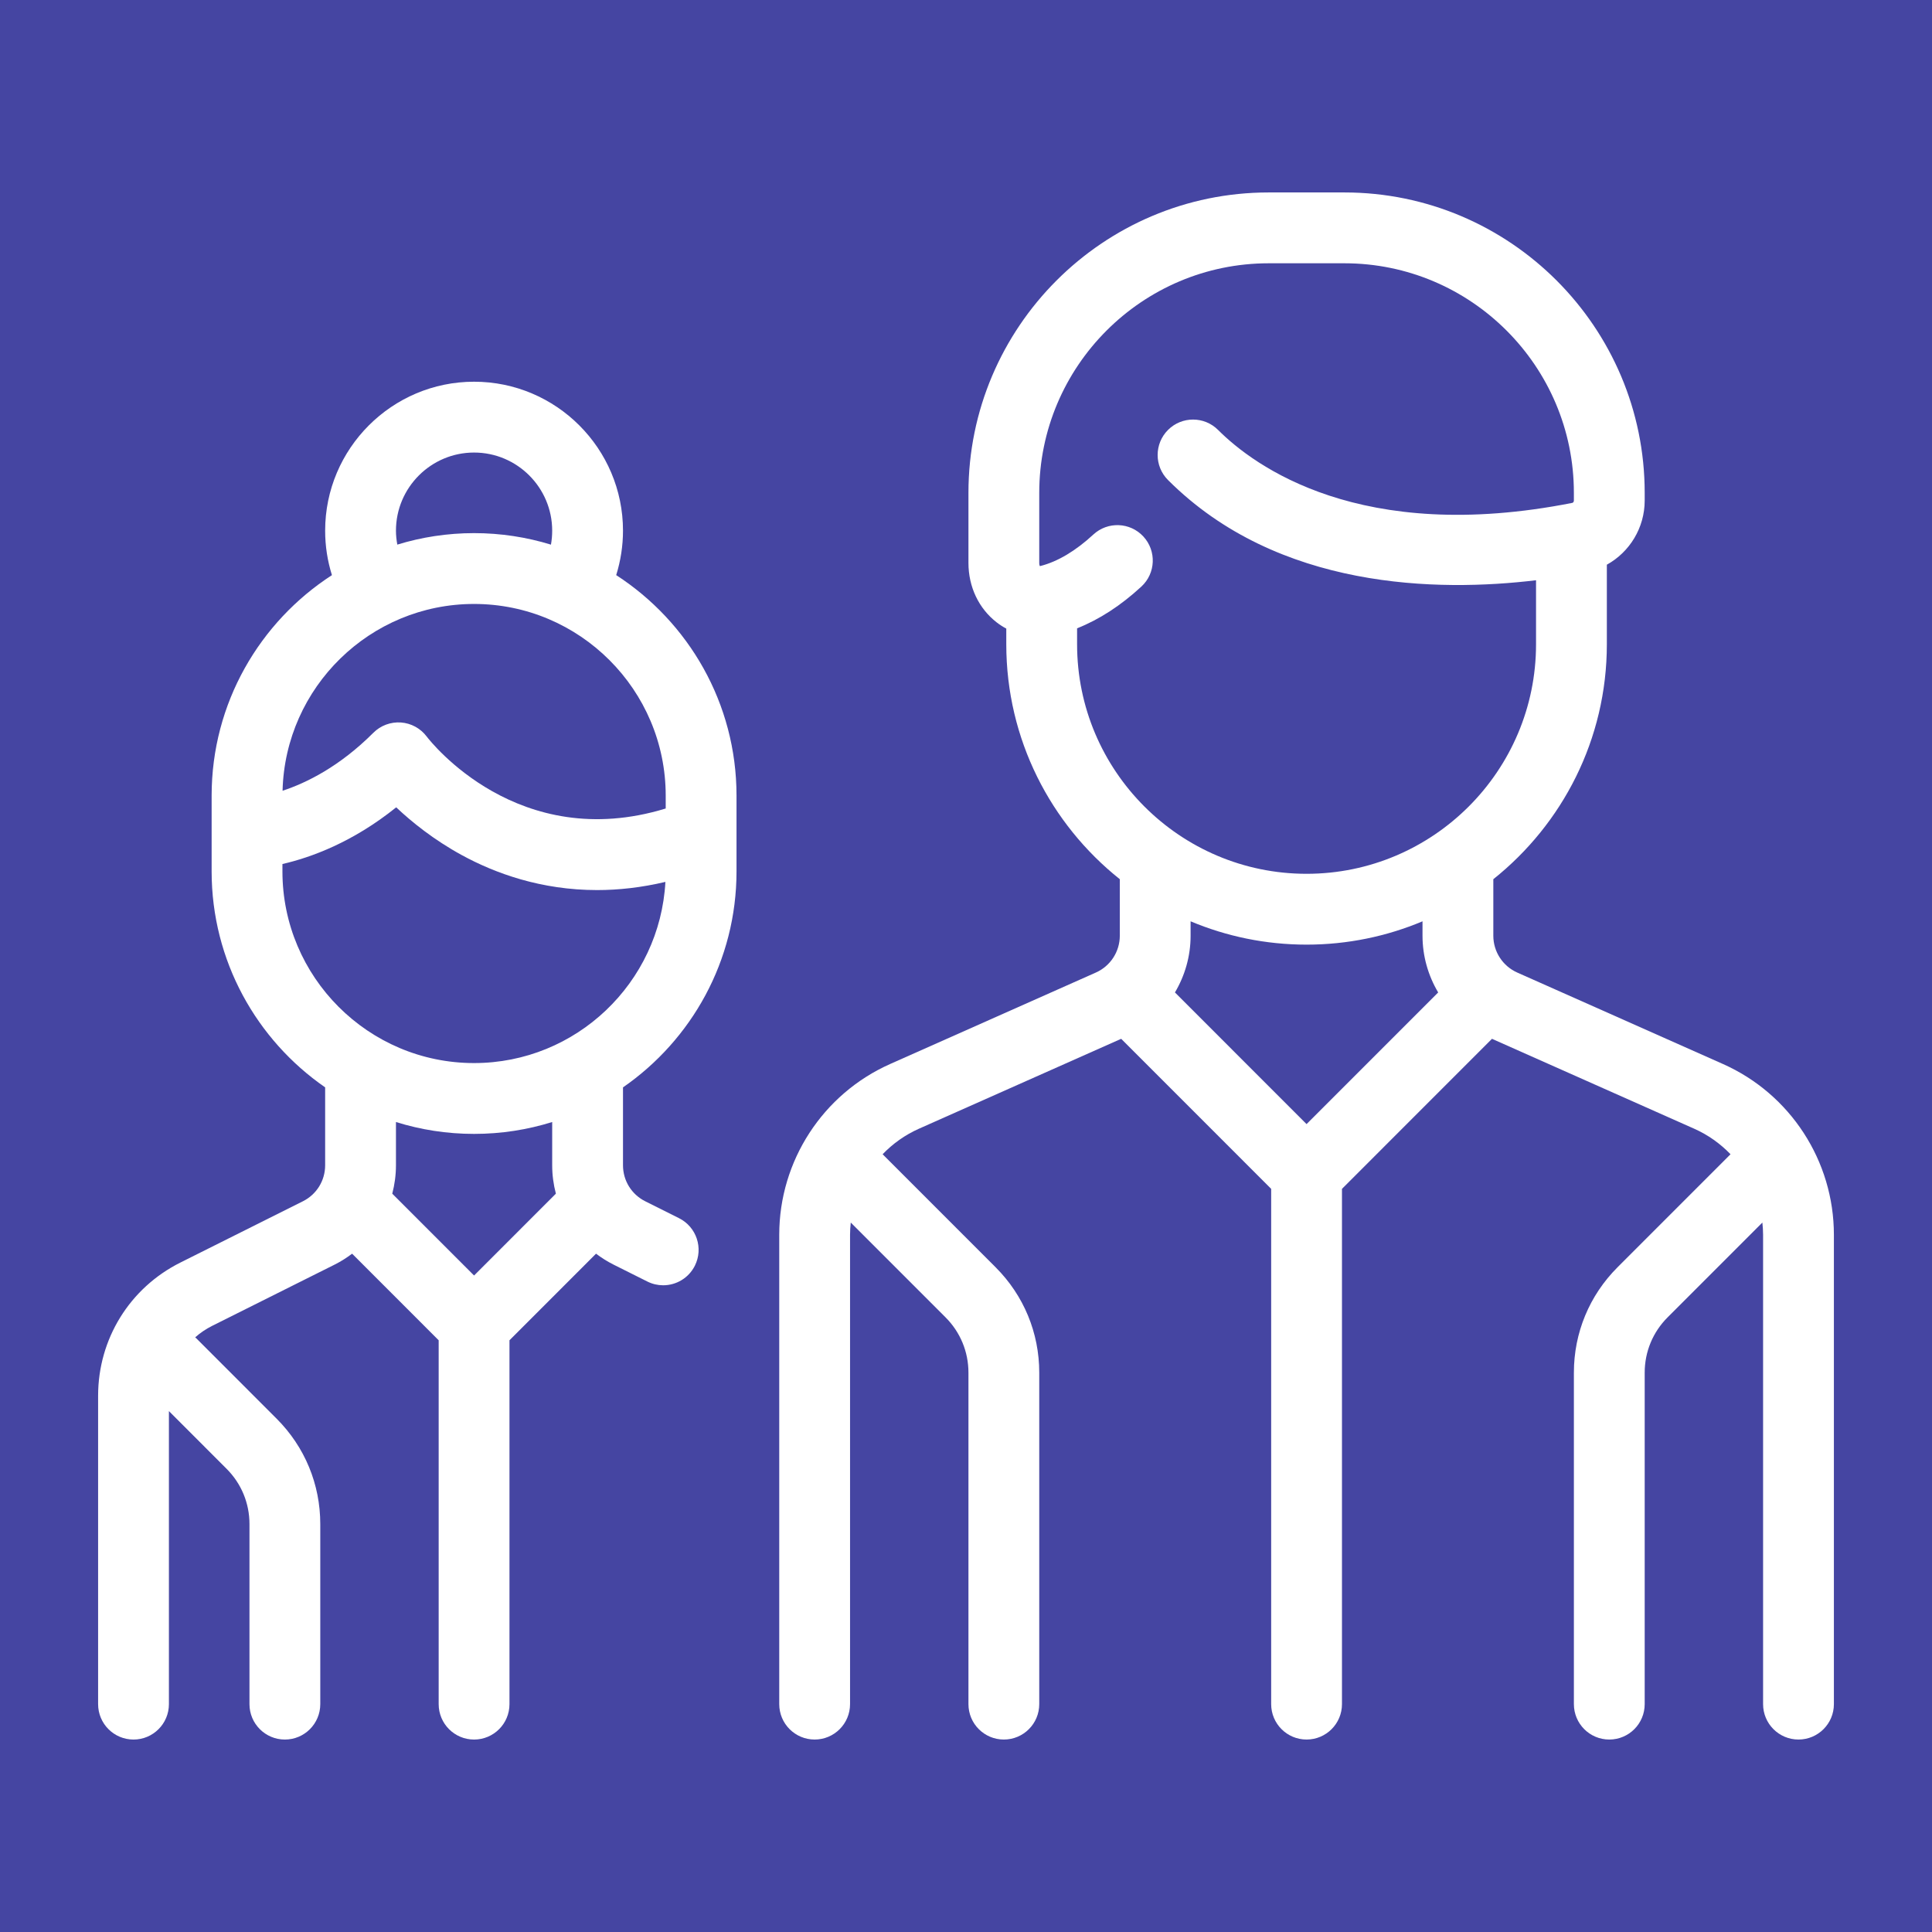
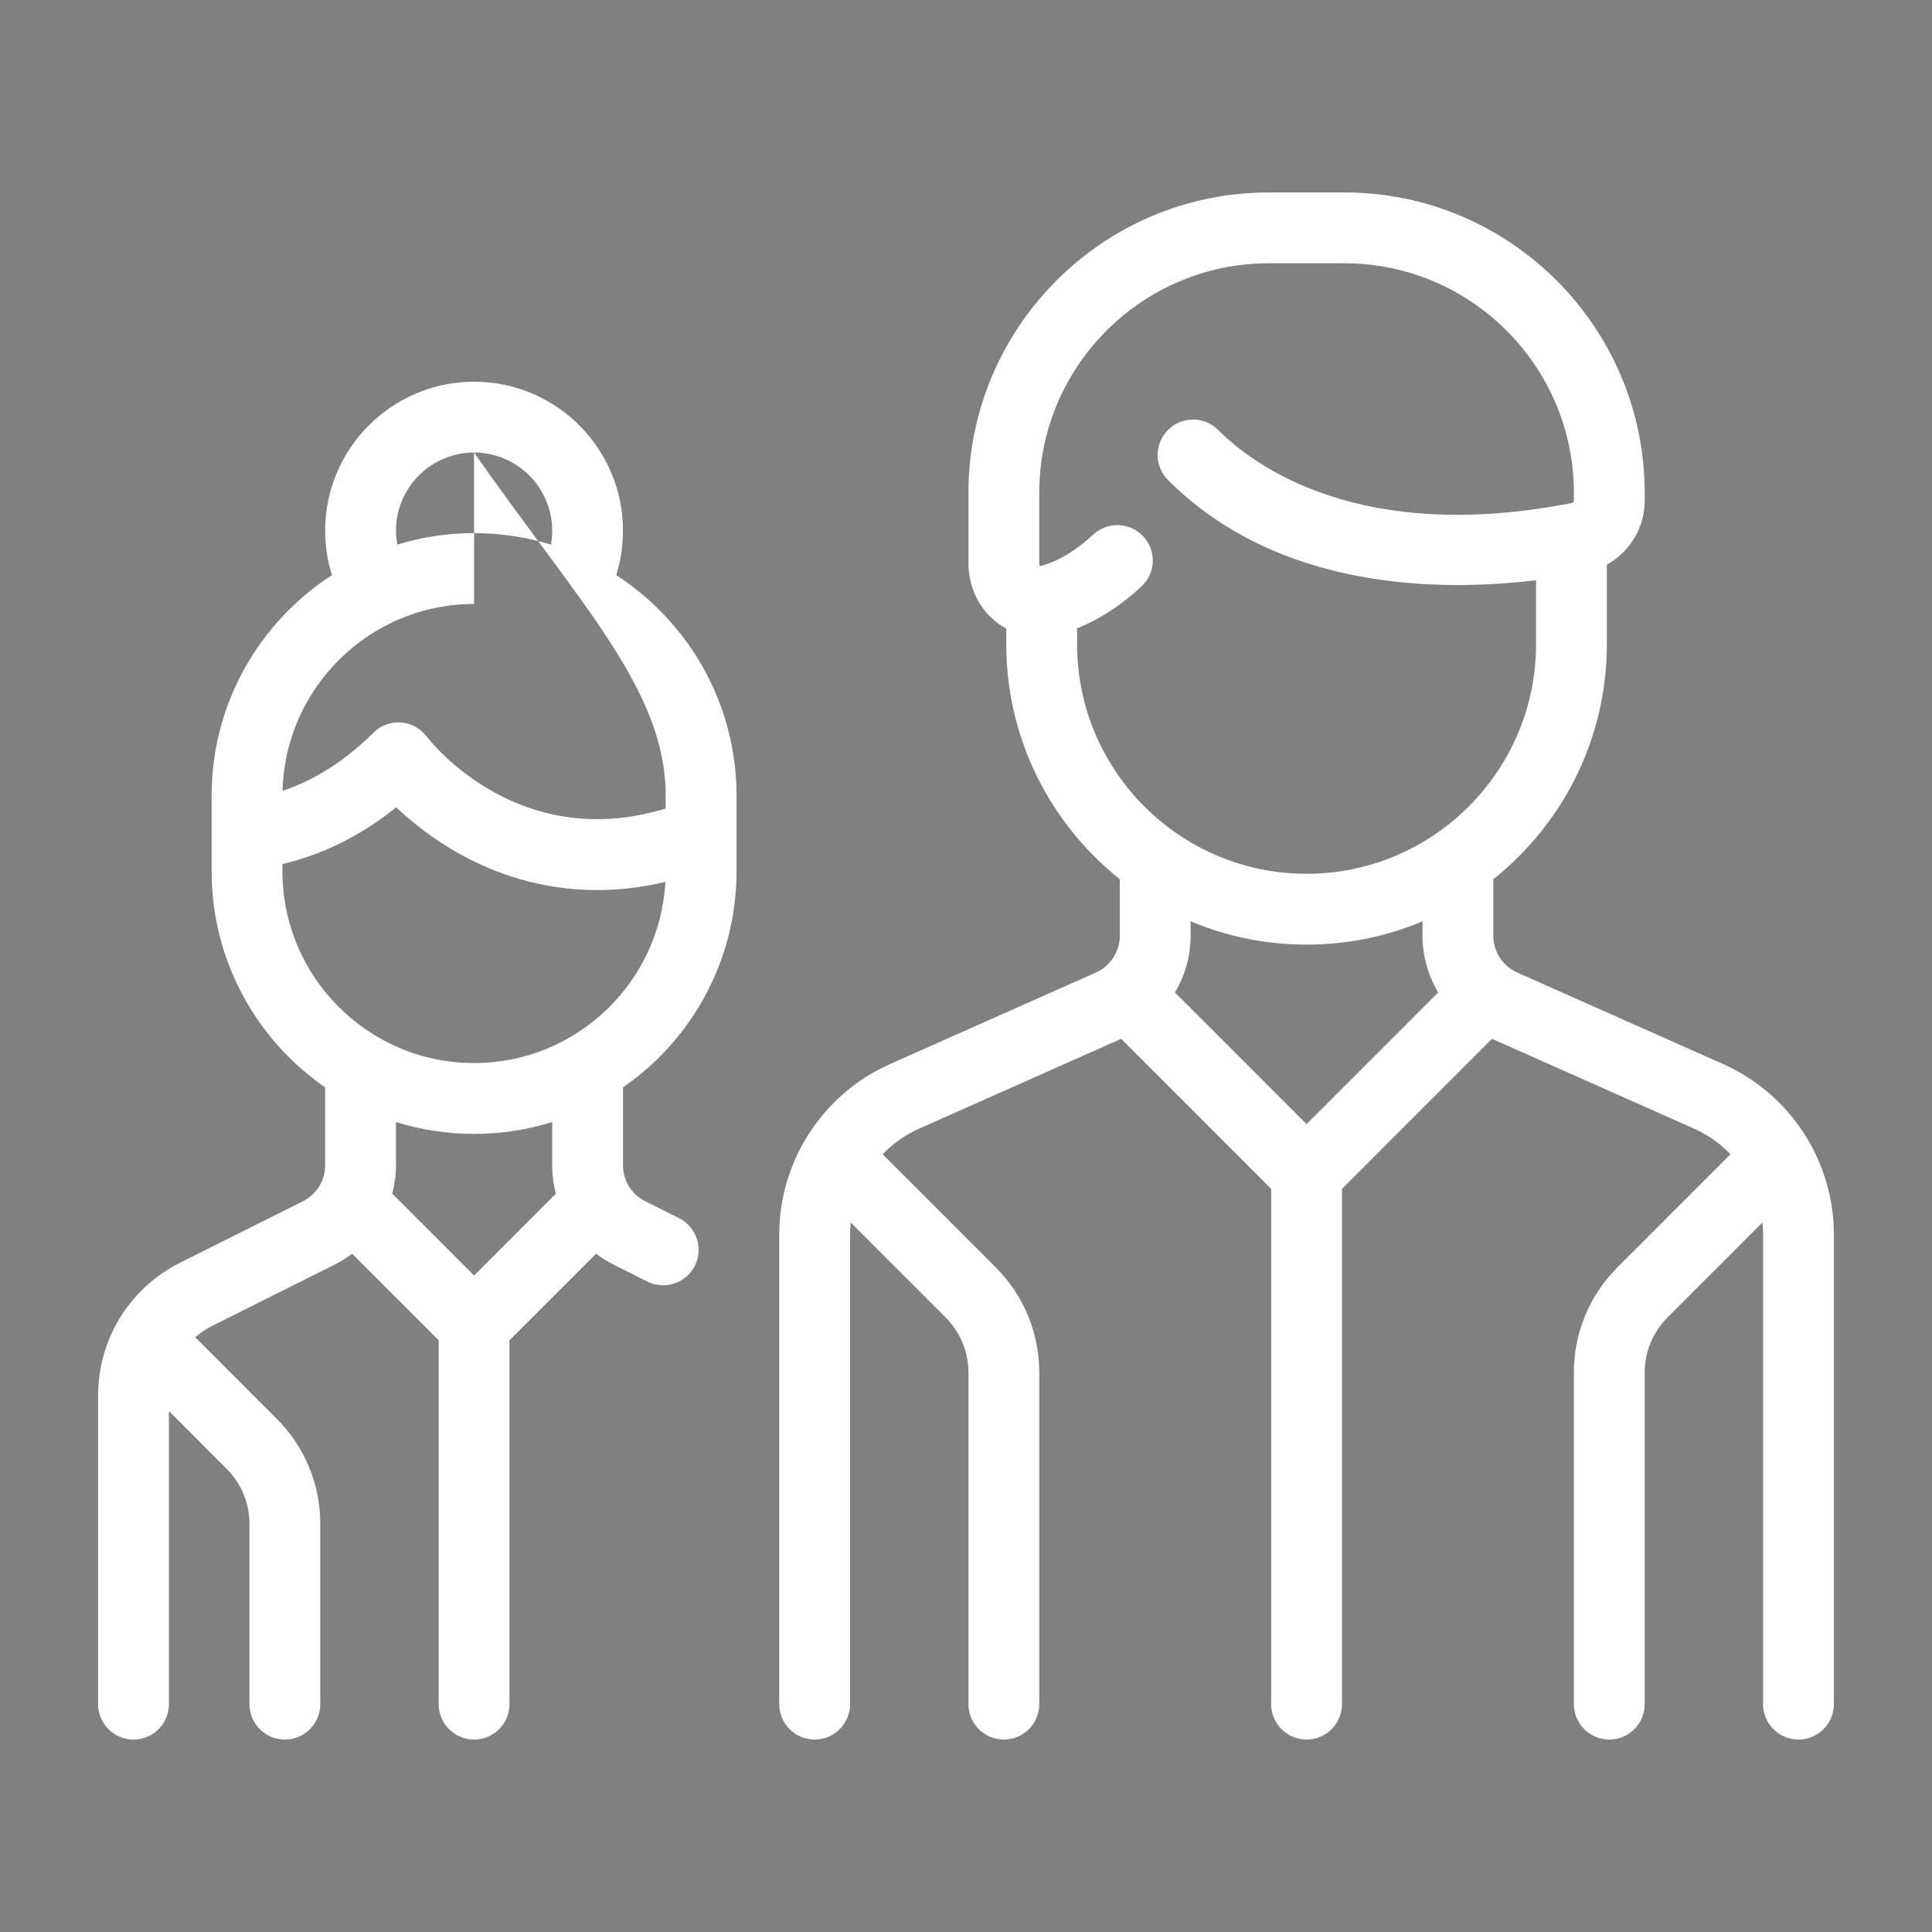
<svg xmlns="http://www.w3.org/2000/svg" width="512" height="512" viewBox="0 0 512 512" fill="none">
  <rect x="0" y="0" width="512" height="512" fill="#808080" stroke="none" />
  <g clip-path="url(#clip0_1149_549)">
-     <rect width="512" height="512" fill="#4545A2" />
    <path d="M456.605 281.974L402.085 257.734C398.233 256.022 395.746 252.191 395.746 247.977V233C414.061 218.402 425.832 195.923 425.832 170.732V149.65C431.866 146.315 435.86 139.87 435.86 132.652V130.606C435.86 86.711 400.161 51 356.282 51H336.226C292.347 51 256.648 86.711 256.648 130.606V149.17C256.648 155.515 259.377 161.263 264.135 164.941C264.942 165.564 265.791 166.112 266.675 166.586V170.731C266.675 195.922 278.446 218.401 296.759 232.997V247.975C296.759 252.19 294.271 256.021 290.42 257.733L235.9 281.972C218.045 289.91 206.507 307.67 206.507 327.216V451.611C206.507 456.794 210.708 460.996 215.889 460.996C221.071 460.996 225.272 456.794 225.272 451.611V327.217C225.272 326.129 225.349 325.055 225.462 323.988L250.584 349.119C254.493 353.031 256.648 358.231 256.648 363.763V451.612C256.648 456.795 260.848 460.997 266.03 460.997C271.211 460.997 275.412 456.795 275.412 451.612V363.763C275.412 353.217 271.308 343.304 263.853 335.847L233.904 305.885C236.602 303.085 239.839 300.763 243.522 299.125L297.123 275.295L336.873 315.058V451.611C336.873 456.794 341.074 460.996 346.255 460.996C351.437 460.996 355.637 456.794 355.637 451.611V315.06L395.387 275.296L448.987 299.125C452.67 300.763 455.907 303.085 458.606 305.887L428.656 335.847C421.201 343.304 417.097 353.217 417.097 363.763V451.612C417.097 456.795 421.298 460.997 426.479 460.997C431.661 460.997 435.861 456.795 435.861 451.612V363.763C435.861 358.232 438.014 353.031 441.925 349.119L467.046 323.99C467.158 325.056 467.236 326.128 467.236 327.216V451.611C467.236 456.794 471.437 460.996 476.618 460.996C481.8 460.996 486.001 456.794 486.001 451.611V327.217C485.997 307.671 474.46 289.911 456.605 281.974ZM346.251 297.899L311.373 263.007C314.025 258.543 315.522 253.379 315.522 247.977V244.157C324.984 248.134 335.365 250.338 346.253 250.338C357.14 250.338 367.521 248.135 376.98 244.159V247.977C376.98 253.38 378.478 258.543 381.131 263.008L346.251 297.899ZM346.253 231.566C312.72 231.567 285.439 204.276 285.439 170.732V166.511C291.293 164.19 297.008 160.496 302.478 155.446C306.285 151.931 306.524 145.993 303.009 142.184C299.495 138.376 293.56 138.137 289.751 141.652C285.059 145.986 280.37 148.785 275.819 149.974C275.709 150.003 275.627 150.015 275.57 150.02C275.502 149.889 275.411 149.613 275.411 149.172V130.607C275.411 97.063 302.692 69.772 336.225 69.772H356.28C389.814 69.772 417.094 97.063 417.094 130.607V132.653C417.094 132.957 416.912 133.221 416.671 133.269C360.489 144.369 332.309 123.449 322.802 113.938C319.138 110.273 313.197 110.273 309.534 113.938C305.87 117.604 305.87 123.547 309.534 127.211C338.669 156.356 381.184 156.882 407.066 153.771V170.731C407.066 204.275 379.785 231.566 346.253 231.566Z" fill="white" />
-     <path d="M195.185 230.924V210.857C195.185 186.372 182.465 164.818 163.299 152.414C164.482 148.616 165.1 144.638 165.1 140.637C165.1 118.868 147.396 101.158 125.634 101.158C103.872 101.158 86.168 118.869 86.168 140.637C86.168 144.688 86.781 148.627 87.967 152.417C68.802 164.819 56.084 186.374 56.084 210.857V230.92C56.084 254.63 68.009 275.596 86.167 288.163V308.803C86.167 312.873 83.907 316.532 80.267 318.353L47.816 334.584C34.359 341.317 26 354.847 26 369.898V451.613C26 456.797 30.201 460.999 35.382 460.999C40.564 460.999 44.765 456.797 44.765 451.613V373.957L60.049 389.247C63.958 393.159 66.113 398.358 66.113 403.891V451.613C66.113 456.797 70.313 460.999 75.495 460.999C80.677 460.999 84.877 456.797 84.877 451.613V403.891C84.877 393.345 80.772 383.431 73.318 375.974L52.045 354.694C51.943 354.592 51.833 354.503 51.728 354.406C53.062 353.227 54.56 352.201 56.209 351.375L88.66 335.145C90.323 334.312 91.87 333.33 93.313 332.239L116.252 355.187V451.614C116.252 456.798 120.453 461 125.634 461C130.816 461 135.017 456.798 135.017 451.614V355.186L157.957 332.238C159.401 333.33 160.947 334.312 162.609 335.143L171.558 339.62C172.905 340.294 174.336 340.613 175.747 340.613C179.189 340.613 182.502 338.711 184.146 335.424C186.464 330.787 184.585 325.15 179.95 322.832L171.002 318.356C167.362 316.535 165.101 312.876 165.101 308.806V288.167C183.259 275.6 195.185 254.633 195.185 230.924ZM125.634 119.929C137.049 119.929 146.335 129.219 146.335 140.637C146.335 141.895 146.223 143.127 146.008 144.335C139.56 142.355 132.721 141.283 125.634 141.283C118.557 141.283 111.727 142.352 105.29 144.326C105.073 143.119 104.933 141.892 104.933 140.637C104.933 129.218 114.219 119.929 125.634 119.929ZM125.634 160.055C153.637 160.055 176.42 182.846 176.42 210.859V214.26C137.358 226.223 114.079 196.499 113.084 195.196C111.452 193.02 108.956 191.658 106.244 191.466C103.532 191.275 100.867 192.268 98.945 194.191C89.989 203.15 81.217 207.471 74.882 209.557C75.576 182.144 98.068 160.055 125.634 160.055ZM125.634 338.024L103.953 316.336C104.586 313.916 104.933 311.393 104.933 308.804V297.347C111.474 299.392 118.429 300.494 125.634 300.494C132.84 300.494 139.794 299.392 146.335 297.347V308.804C146.335 311.393 146.682 313.917 147.315 316.336L125.634 338.024ZM125.634 281.723C97.631 281.723 74.848 258.933 74.848 230.92V228.975C82.33 227.256 93.424 223.26 104.997 213.95C109.091 217.814 114.943 222.554 122.395 226.62C131.21 231.429 143.383 235.878 158.252 235.878C163.903 235.878 169.949 235.221 176.34 233.712C174.885 260.432 152.7 281.723 125.634 281.723Z" fill="white" />
+     <path d="M195.185 230.924V210.857C195.185 186.372 182.465 164.818 163.299 152.414C164.482 148.616 165.1 144.638 165.1 140.637C165.1 118.868 147.396 101.158 125.634 101.158C103.872 101.158 86.168 118.869 86.168 140.637C86.168 144.688 86.781 148.627 87.967 152.417C68.802 164.819 56.084 186.374 56.084 210.857V230.92C56.084 254.63 68.009 275.596 86.167 288.163V308.803C86.167 312.873 83.907 316.532 80.267 318.353L47.816 334.584C34.359 341.317 26 354.847 26 369.898V451.613C26 456.797 30.201 460.999 35.382 460.999C40.564 460.999 44.765 456.797 44.765 451.613V373.957L60.049 389.247C63.958 393.159 66.113 398.358 66.113 403.891V451.613C66.113 456.797 70.313 460.999 75.495 460.999C80.677 460.999 84.877 456.797 84.877 451.613V403.891C84.877 393.345 80.772 383.431 73.318 375.974L52.045 354.694C51.943 354.592 51.833 354.503 51.728 354.406C53.062 353.227 54.56 352.201 56.209 351.375L88.66 335.145C90.323 334.312 91.87 333.33 93.313 332.239L116.252 355.187V451.614C116.252 456.798 120.453 461 125.634 461C130.816 461 135.017 456.798 135.017 451.614V355.186L157.957 332.238C159.401 333.33 160.947 334.312 162.609 335.143L171.558 339.62C172.905 340.294 174.336 340.613 175.747 340.613C179.189 340.613 182.502 338.711 184.146 335.424C186.464 330.787 184.585 325.15 179.95 322.832L171.002 318.356C167.362 316.535 165.101 312.876 165.101 308.806V288.167C183.259 275.6 195.185 254.633 195.185 230.924ZM125.634 119.929C137.049 119.929 146.335 129.219 146.335 140.637C146.335 141.895 146.223 143.127 146.008 144.335C139.56 142.355 132.721 141.283 125.634 141.283C118.557 141.283 111.727 142.352 105.29 144.326C105.073 143.119 104.933 141.892 104.933 140.637C104.933 129.218 114.219 119.929 125.634 119.929ZC153.637 160.055 176.42 182.846 176.42 210.859V214.26C137.358 226.223 114.079 196.499 113.084 195.196C111.452 193.02 108.956 191.658 106.244 191.466C103.532 191.275 100.867 192.268 98.945 194.191C89.989 203.15 81.217 207.471 74.882 209.557C75.576 182.144 98.068 160.055 125.634 160.055ZM125.634 338.024L103.953 316.336C104.586 313.916 104.933 311.393 104.933 308.804V297.347C111.474 299.392 118.429 300.494 125.634 300.494C132.84 300.494 139.794 299.392 146.335 297.347V308.804C146.335 311.393 146.682 313.917 147.315 316.336L125.634 338.024ZM125.634 281.723C97.631 281.723 74.848 258.933 74.848 230.92V228.975C82.33 227.256 93.424 223.26 104.997 213.95C109.091 217.814 114.943 222.554 122.395 226.62C131.21 231.429 143.383 235.878 158.252 235.878C163.903 235.878 169.949 235.221 176.34 233.712C174.885 260.432 152.7 281.723 125.634 281.723Z" fill="white" />
  </g>
  <defs>
    <clipPath id="clip0_1149_549">
      <rect width="512" height="512" fill="white" />
    </clipPath>
  </defs>
</svg>